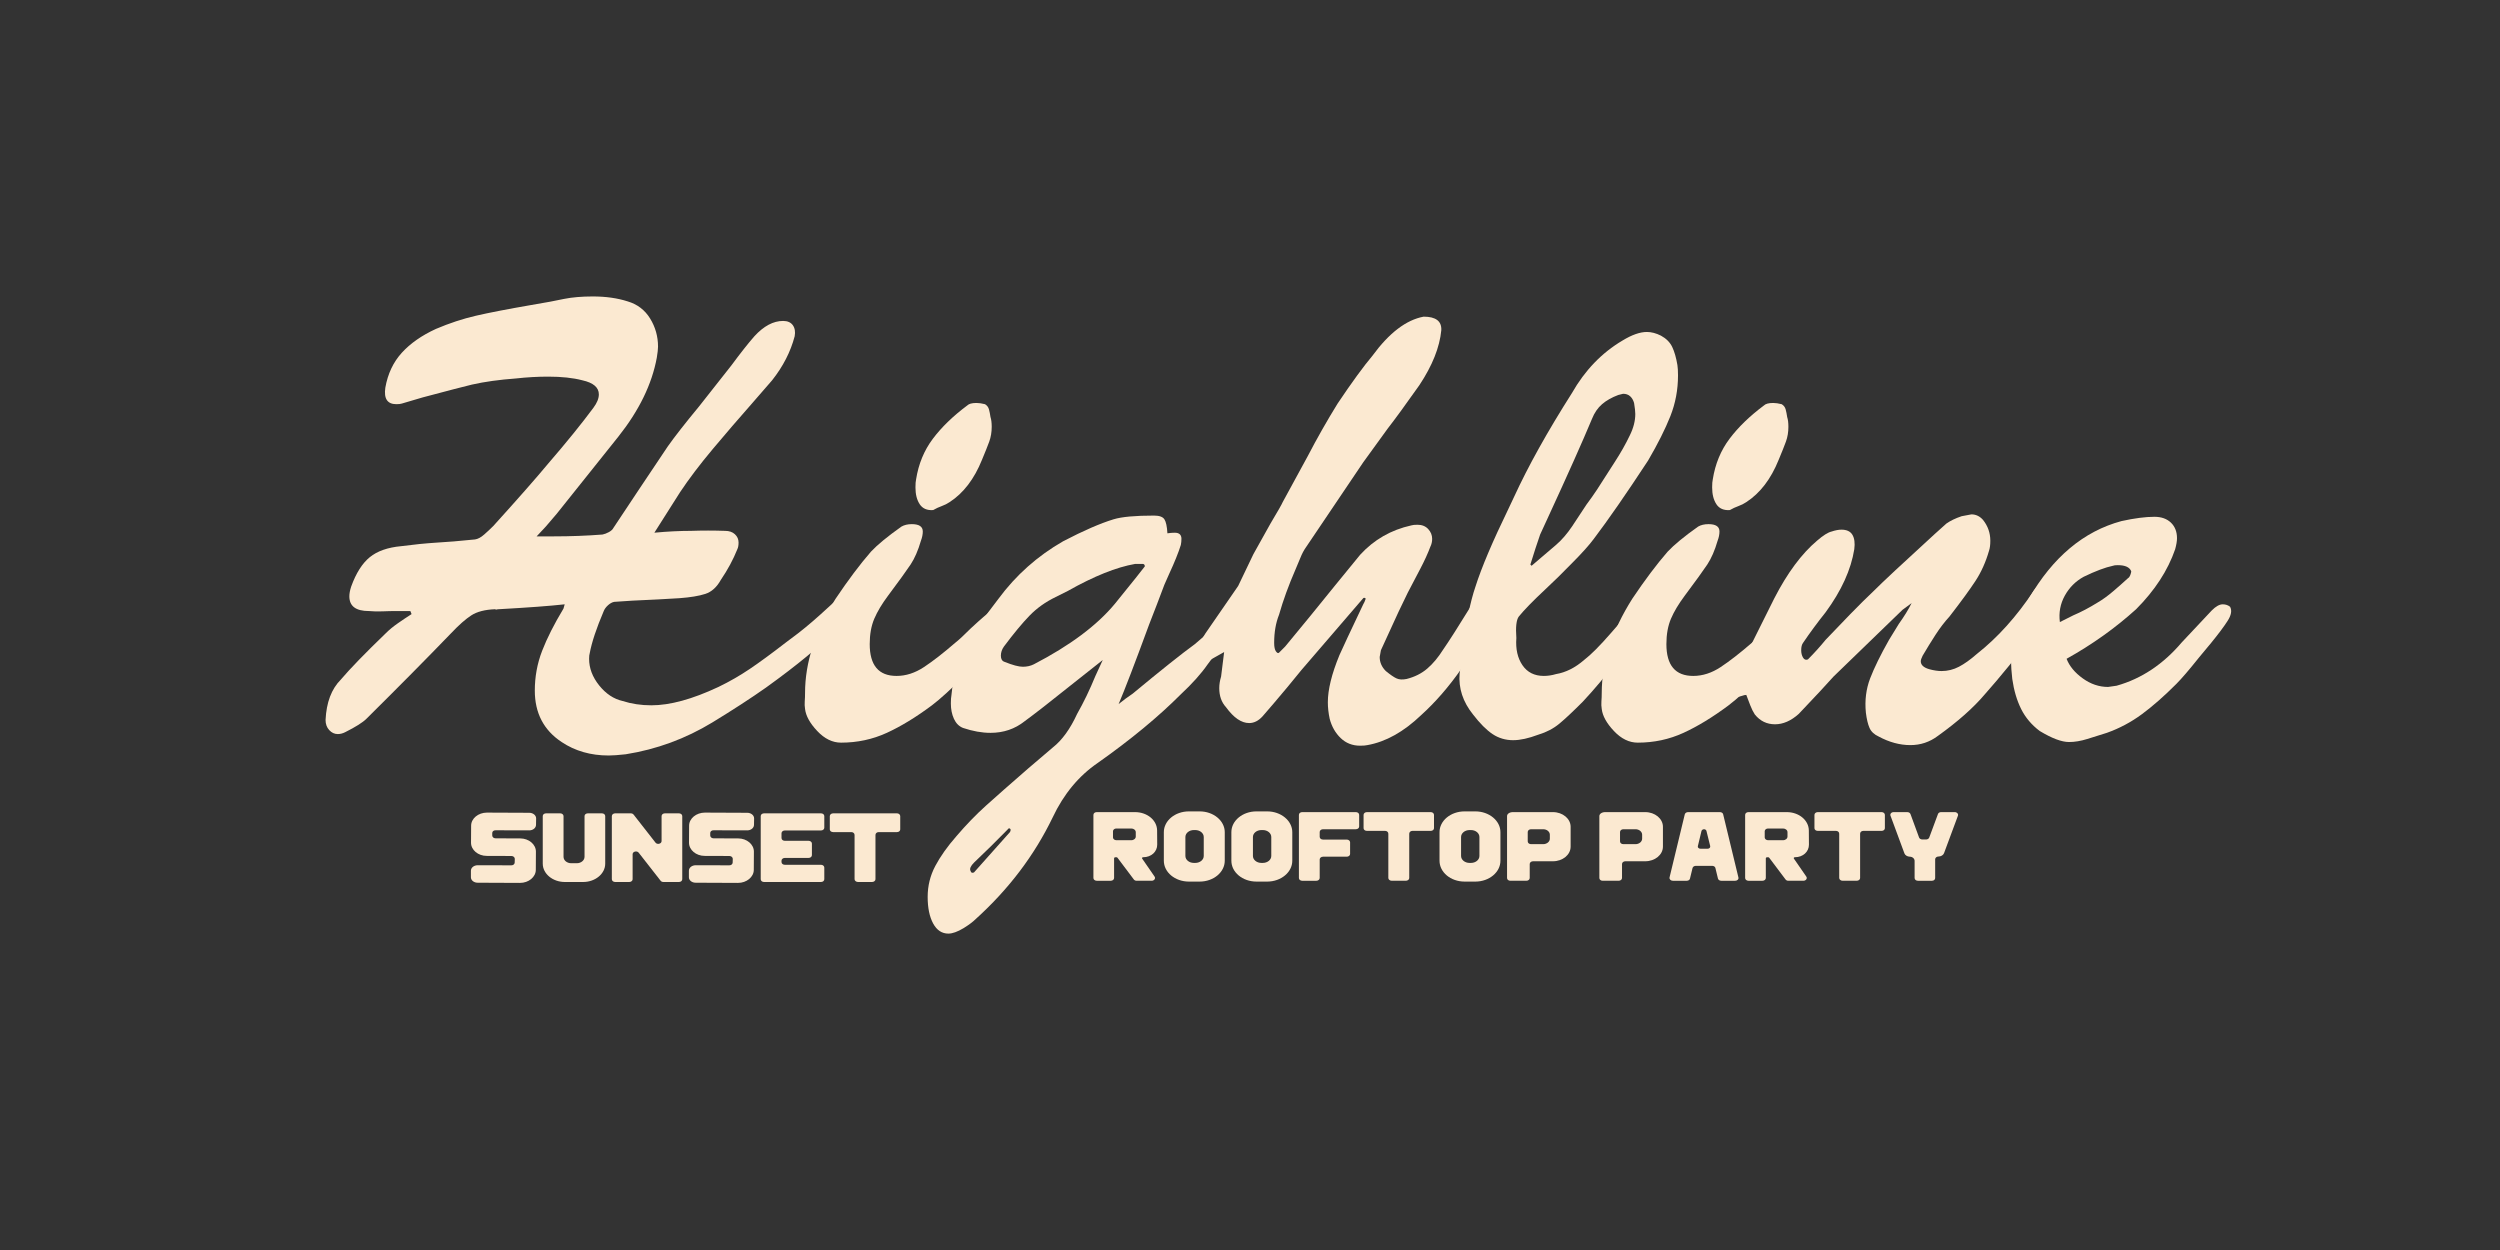
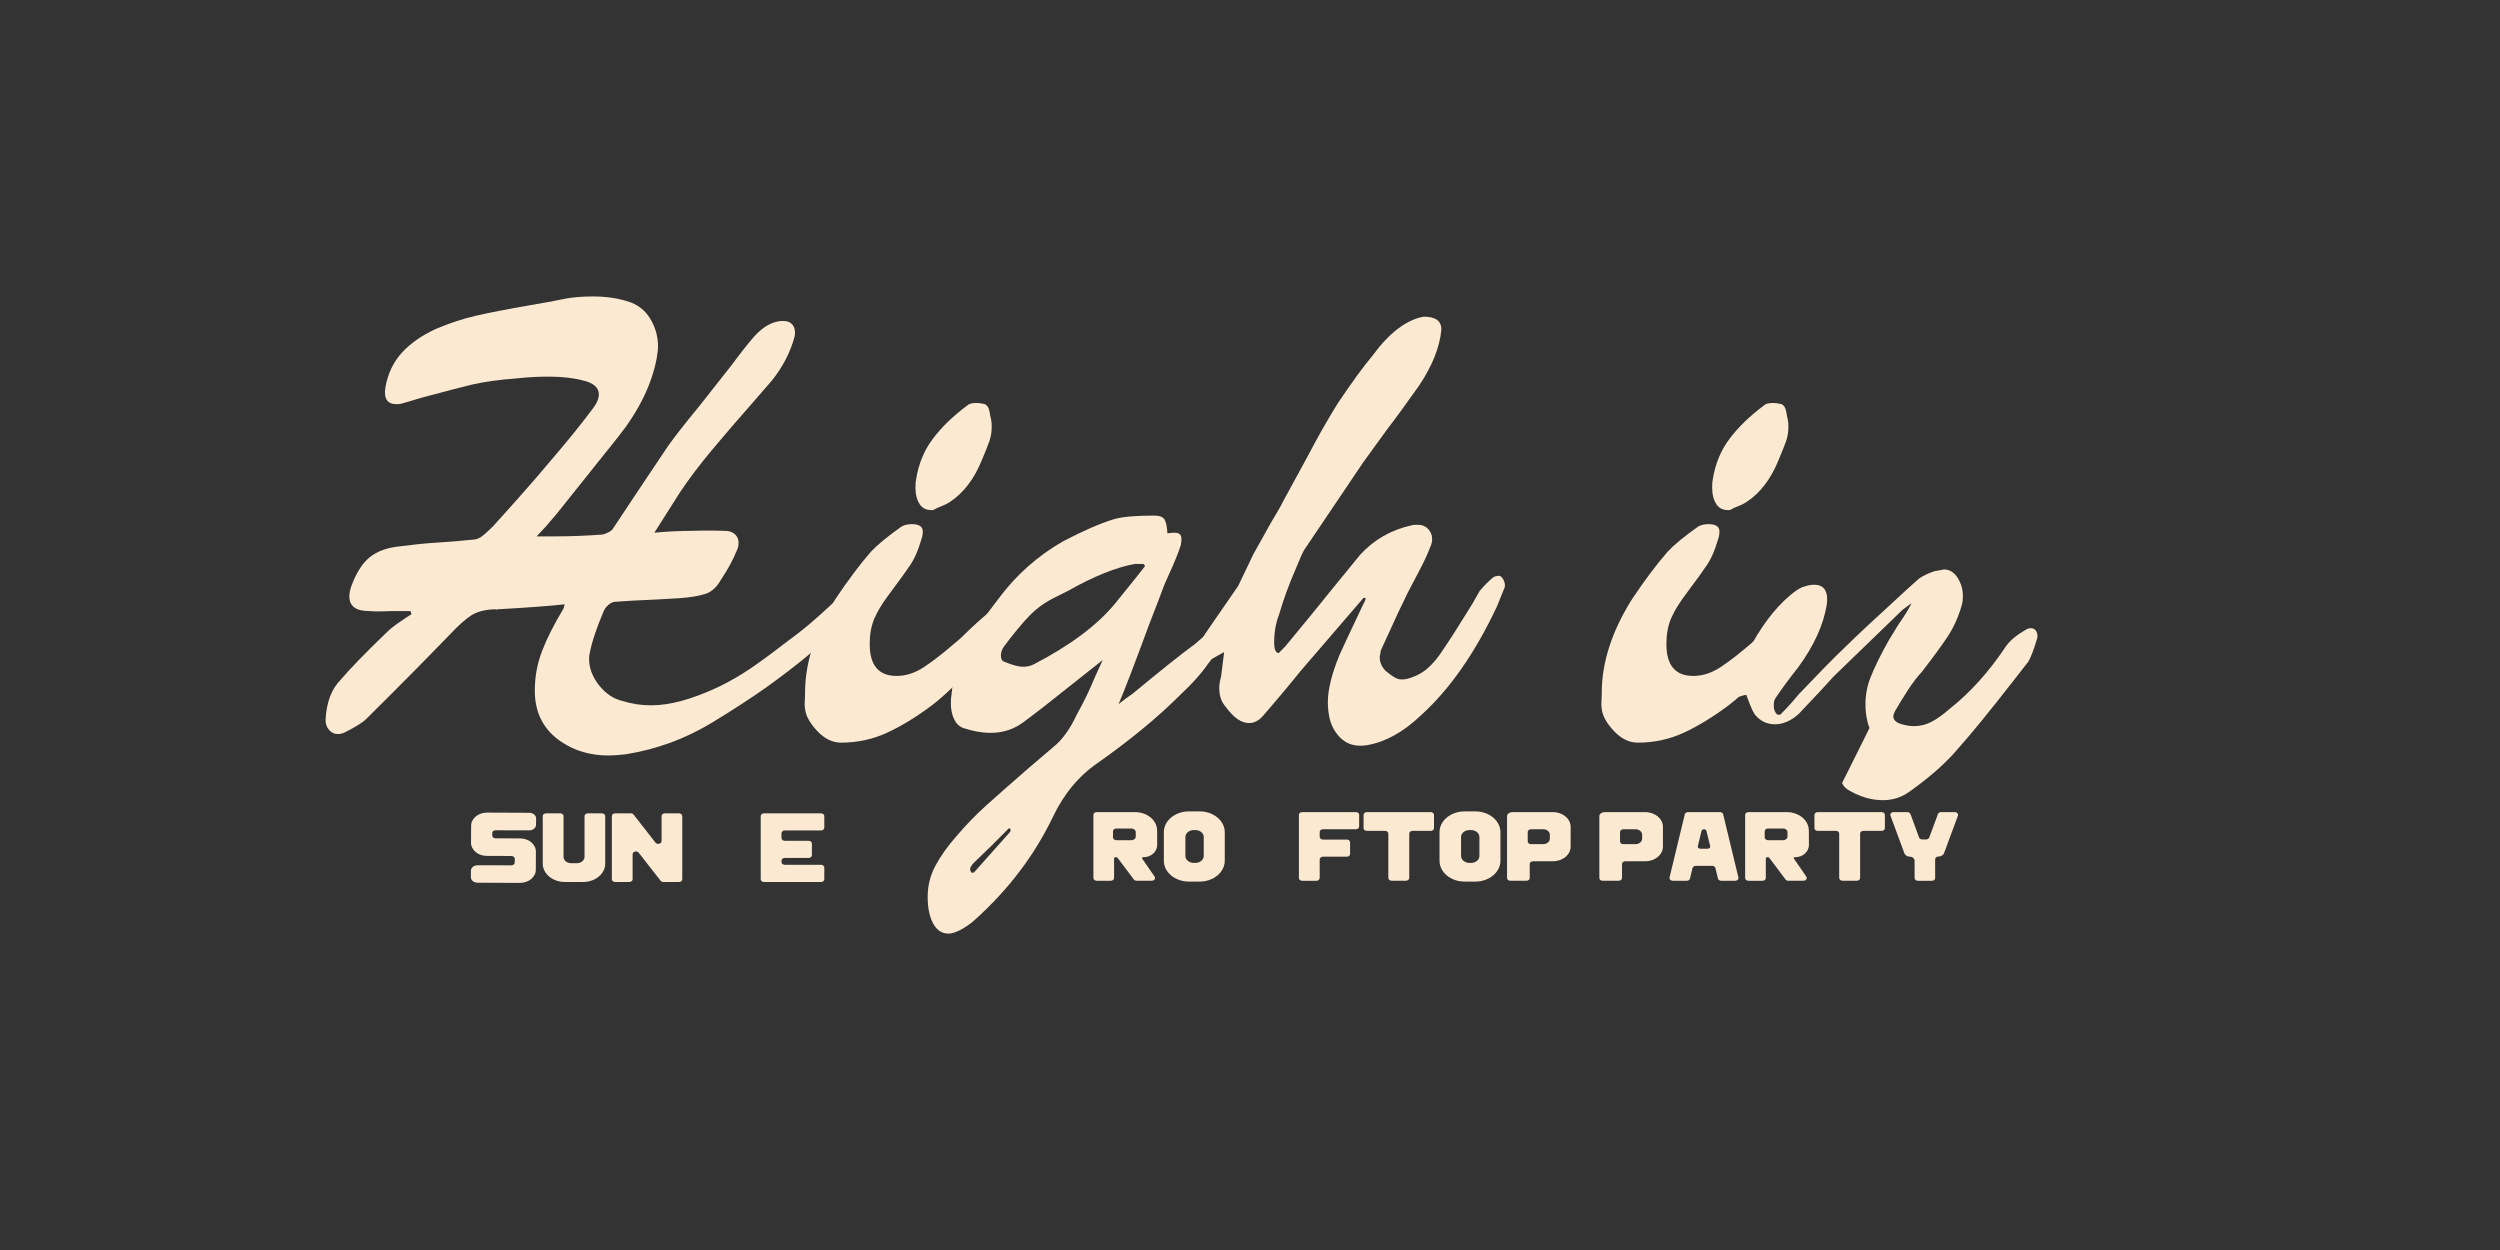
<svg xmlns="http://www.w3.org/2000/svg" data-id="a" data-name="Layer 1" width="10in" height="5in" viewBox="0 0 720 360">
  <rect x="0" y="0" width="720" height="360" fill="#333333" stroke="none" />
  <g>
    <path d="M175.284,217.583c-5.156,0-9.663-1.294-13.53-3.878-5.154-3.406-7.729-8.343-7.729-14.807,0-3.993.701-7.813,2.108-11.457,1.406-3.641,3.454-7.695,6.149-12.163l.351-1.234c-4.215.471-10.54.943-18.974,1.41-.236,0-.439.03-.615.089-.175.06-.324.03-.439-.089-2.929.119-5.212.705-6.852,1.763-1.642,1.058-3.574,2.763-5.797,5.112-7.028,7.287-15.17,15.511-24.422,24.677-1.054,1.058-3.105,2.352-6.149,3.878-.701.353-1.404.529-2.108.529-.939,0-1.757-.38-2.46-1.146-.703-.763-1.054-1.731-1.054-2.908.234-5.051,1.697-8.929,4.392-11.634,2.692-3.173,7.028-7.637,13.002-13.396.935-.94,2.077-1.879,3.425-2.82,1.344-.94,2.662-1.821,3.953-2.645l-.353-.881h-4.04c-1.291,0-2.607.03-3.953.089-1.348.06-2.666.03-3.953-.089-3.75,0-5.621-1.41-5.621-4.23,0-.821.175-1.763.526-2.82,1.406-3.878,3.19-6.698,5.359-8.46,2.166-1.763,5.182-2.82,9.047-3.174,1.757-.234,3.514-.44,5.271-.616s3.572-.322,5.448-.441c2.341-.115,5.855-.41,10.54-.881.818-.115,1.697-.586,2.635-1.41.937-.82,1.815-1.644,2.635-2.468,7.028-7.755,12.299-13.748,15.812-17.979,5.271-6.109,9.603-11.457,13.002-16.04,1.054-1.41,1.58-2.702,1.58-3.879,0-1.996-1.58-3.349-4.743-4.054-2.696-.705-5.974-1.058-9.839-1.058-3.046,0-6.149.176-9.311.529-4.805.353-9.022.943-12.651,1.763-1.993.471-6.736,1.705-14.231,3.701l-5.972,1.764c-.353.118-.878.176-1.582.176-2.577,0-3.633-1.586-3.163-4.76.703-3.994,2.285-7.343,4.745-10.047,2.458-2.702,5.736-4.994,9.839-6.874,3.865-1.645,7.699-2.909,11.507-3.79,3.804-.881,9.105-1.909,15.901-3.085,4.215-.705,7.378-1.291,9.486-1.763,2.341-.468,5.096-.705,8.257-.705,3.748,0,7.086.471,10.016,1.41,2.811.824,4.977,2.468,6.5,4.935,1.521,2.469,2.285,5.173,2.285,8.109,0,.705-.119,1.763-.353,3.173-1.404,7.64-5.096,15.22-11.068,22.738l-17.745,22.21c-.236.237-1.291,1.47-3.163,3.701l-2.635,2.82h4.92c4.801,0,9.486-.176,14.056-.529.584-.115,1.199-.353,1.844-.705.643-.353,1.082-.763,1.318-1.234l7.378-11.104,8.259-12.339c1.989-2.82,4.977-6.638,8.96-11.457l5.974-7.58,3.337-4.23c2.694-3.641,4.92-6.461,6.677-8.46,2.692-2.936,5.446-4.407,8.257-4.407,1.288,0,2.224.414,2.811,1.235.584.823.762,1.88.528,3.173-1.173,4.467-3.339,8.697-6.502,12.691l-5.972,6.875c-3.633,4.114-7.322,8.403-11.069,12.867-3.75,4.468-6.911,8.638-9.486,12.515l-7.38,11.633c3.748-.353,7.262-.529,10.542-.529,3.278-.115,6.558-.115,9.839,0,1.171,0,2.109.325,2.811.97.703.648,1.056,1.44,1.056,2.379,0,.824-.119,1.471-.353,1.94-1.173,2.938-2.752,5.877-4.743,8.813-1.173,2.115-2.666,3.468-4.481,4.054-1.817.589-4.304,1-7.467,1.234l-6.147.353c-5.623.237-9.839.471-12.651.705-.586.119-1.171.441-1.757.97s-.995,1.088-1.229,1.674c-2.108,4.936-3.455,8.99-4.042,12.163-.117.353-.175.881-.175,1.586,0,2.704.967,5.26,2.899,7.668,1.932,2.41,4.187,3.908,6.764,4.495,2.575.823,5.329,1.234,8.257,1.234,5.386,0,11.829-1.763,19.326-5.289,3.163-1.525,6.178-3.26,9.049-5.199,2.869-1.939,6.351-4.495,10.453-7.668l3.514-2.644c2.575-1.997,5.446-4.465,8.609-7.404,1.638-1.644,3.044-2.468,4.215-2.468.468,0,.995.295,1.582.881.353.471.528,1.058.528,1.763,0,.824-.383,1.705-1.142,2.644-.763.943-1.493,1.764-2.196,2.469-2.696,3.057-5.71,5.966-9.049,8.724-3.337,2.763-7.29,5.79-11.857,9.078-4.336,3.058-9.488,6.407-15.462,10.048-7.731,4.699-16.048,7.755-24.948,9.166-2.108.235-3.75.353-4.918.353Z" fill="#fbe9d1" />
    <path d="M235.369,210.533c-2.109-2.231-3.278-4.346-3.514-6.345-.115-.705-.145-1.438-.089-2.204.06-.763.089-1.556.089-2.38,0-8.813,2.928-17.861,8.785-27.145,3.629-5.404,7.026-9.929,10.189-13.572,1.872-1.997,4.801-4.407,8.785-7.228.818-.468,1.813-.705,2.986-.705,2.109,0,3.163.705,3.163,2.115,0,.824-.175,1.705-.528,2.644-.82,2.821-1.817,5.112-2.986,6.875-1.173,1.763-3.339,4.759-6.5,8.989-1.757,2.353-3.075,4.555-3.953,6.61-.878,2.058-1.318,4.495-1.318,7.315,0,6.112,2.575,9.166,7.729,9.166,2.694,0,5.329-.851,7.906-2.555,2.575-1.702,5.561-4.024,8.96-6.963,1.054-.821,2.575-2.231,4.568-4.23,3.044-2.821,5.035-4.522,5.974-5.112.703-.586,1.551-1.027,2.547-1.321.995-.292,1.727-.204,2.196.264.353.705.528,1.471.528,2.291,0,.705-.06,1.234-.175,1.586-.588,1.881-1.318,3.41-2.196,4.584-.878,1.175-2.549,3.173-5.007,5.993l-5.446,5.112c-4.102,4.115-7.322,7.051-9.663,8.814-4.568,3.409-8.903,6.053-13.002,7.932-4.1,1.879-8.493,2.82-13.177,2.82-2.458,0-4.743-1.118-6.851-3.349ZM264.884,145.226c-.822-1.234-1.231-2.847-1.231-4.847,0-1.058.058-1.821.177-2.291.701-4.465,2.311-8.373,4.832-11.722,2.517-3.35,5.825-6.55,9.925-9.607.468-.468,1.346-.705,2.635-.705.703,0,1.521.118,2.46.353.584.353.967.853,1.142,1.498.175.648.32,1.383.439,2.204.232.705.351,1.647.351,2.82,0,1.529-.236,2.939-.703,4.23-.469,1.294-1.173,3.058-2.108,5.288-2.226,5.525-5.331,9.579-9.313,12.163-.701.471-1.465.854-2.283,1.145-.822.295-1.642.678-2.46,1.146-1.757.119-3.046-.441-3.865-1.675Z" fill="#fbe9d1" />
    <path d="M273.141,268.878c-1.872,0-3.339-.97-4.392-2.909s-1.582-4.495-1.582-7.668.733-6.142,2.196-8.902c1.467-2.762,3.487-5.613,6.061-8.549,2.813-3.29,5.65-6.229,8.523-8.813,2.867-2.586,6.939-6.169,12.21-10.753l7.028-5.993c2.692-2.115,5.033-5.345,7.028-9.694,1.872-3.289,3.629-6.933,5.269-10.929l2.109-4.583-9.135,7.227c-5.859,4.702-10.308,8.169-13.352,10.4-2.813,2.234-6.093,3.349-9.839,3.349-2.46,0-5.096-.468-7.906-1.41-1.171-.468-2.049-1.35-2.635-2.644-.586-1.292-.878-2.76-.878-4.406,0-1.058.06-1.879.175-2.469.469-5.05,1.787-9.576,3.953-13.572,2.166-3.994,5.358-8.695,9.575-14.102,5.035-6.814,11.245-12.338,18.623-16.569,5.855-3.054,10.717-5.169,14.581-6.345,2.343-.705,6.208-1.058,11.595-1.058,1.521,0,2.519.353,2.988,1.058.466.705.76,2.058.878,4.054.703-.115,1.404-.176,2.108-.176,1.288,0,1.932.59,1.932,1.763,0,.59-.06,1.176-.175,1.763-.703,2.234-1.817,4.997-3.339,8.285l-1.404,3.173c-1.406,3.762-2.871,7.579-4.392,11.458-4.102,11.165-7.028,18.802-8.785,22.915,1.288-1.058,2.635-2.055,4.042-2.997,8.082-6.698,14.054-11.457,17.92-14.277l3.689-3.173c.466-.468,1.024-.94,1.668-1.41.643-.468,1.201-.705,1.67-.705.816,0,1.229.765,1.229,2.291,0,.589-.119,1.234-.351,1.939-.588,1.763-1.994,4.054-4.217,6.874-1.876,2.704-4.453,5.583-7.731,8.637-6.443,6.464-14.406,13.044-23.894,19.742-5.506,3.76-9.839,8.99-13,15.688-5.271,10.929-12.651,20.681-22.137,29.26-.822.821-1.991,1.702-3.514,2.645-1.757,1.058-3.22,1.586-4.392,1.586ZM290.886,238.648c-.236-.176-.469-.089-.703.264l-4.743,4.76c-2.226,2.115-3.866,3.701-4.92,4.759-.939.939-1.288,1.702-1.054,2.291.115.353.264.556.439.616.175.058.379.028.615-.088l10.366-11.634c.234-.47.234-.793,0-.969ZM321.105,173.869l5.972-7.403,2.635-3.349c0-.235-.06-.411-.175-.529-.117-.116-.236-.176-.351-.176h-2.285c-5.388.942-11.831,3.525-19.324,7.755l-3.514,1.763c-2.929,1.41-5.446,3.203-7.556,5.376-2.108,2.175-4.568,5.142-7.378,8.902-.588.824-.878,1.705-.878,2.644s.351,1.529,1.054,1.763c2.341.942,4.098,1.41,5.271,1.41s2.224-.234,3.163-.705c10.423-5.404,18.21-11.22,23.366-17.451Z" fill="#fbe9d1" />
    <path d="M391.731,214.763c-2.226,0-4.102-.735-5.623-2.203-1.523-1.469-2.577-3.319-3.161-5.553-.351-1.645-.528-3.231-.528-4.759,0-3.641,1.112-8.166,3.339-13.573.937-2.115,3.22-6.99,6.852-14.631.234-.353.466-.881.703-1.586,0-.116-.089-.204-.264-.264-.175-.058-.324-.028-.439.088l-17.745,20.623-4.042,4.935c-3.046,3.644-5.446,6.464-7.203,8.461-1.173,1.294-2.46,1.939-3.865,1.939-2.226,0-4.453-1.526-6.677-4.583-1.289-1.41-1.932-3.231-1.932-5.465,0-1.058.175-2.173.528-3.349l.878-7.05-4.392,2.468c-1.521-.939-2.285-2.291-2.285-4.054,0-1.292.413-2.526,1.231-3.701l4.743-6.875,4.743-6.874,4.392-9.166,4.92-8.814c2.108-3.525,3.276-5.58,3.514-6.169l7.203-13.22c2.692-5.169,5.561-10.223,8.608-15.158,4.1-6.109,7.437-10.692,10.016-13.749,4.801-6.58,9.72-10.339,14.757-11.282,3.514,0,5.211,1.295,5.096,3.879-.469,4.935-2.577,10.223-6.325,15.863-3.983,5.641-7.028,9.813-9.135,12.515l-7.028,9.694-16.516,24.502c-.586.823-1.114,1.823-1.582,2.996-.469,1.175-.939,2.291-1.404,3.349-1.993,4.583-3.574,8.932-4.743,13.043-.939,2.353-1.406,5.054-1.406,8.109,0,1.175.175,1.999.528,2.468.351.471.641.589.878.353l1.757-1.763c4.683-5.64,9.486-11.515,14.406-17.627l7.203-8.813c3.98-4.346,8.9-7.166,14.757-8.461.353-.116.937-.176,1.757-.176,1.288,0,2.311.413,3.075,1.234.762.824,1.142,1.763,1.142,2.82,0,.824-.175,1.586-.528,2.291-.701,1.881-1.668,3.996-2.897,6.346-1.231,2.352-2.432,4.643-3.602,6.874l-2.635,5.464-5.096,11.105c-.117.589-.236,1.234-.351,1.939,0,1.529.584,2.88,1.757,4.054,1.288,1.058,2.311,1.763,3.075,2.115.76.353,1.727.414,2.899.176,2.341-.586,4.332-1.586,5.972-2.996s3.163-3.23,4.57-5.464c1.638-2.35,4.449-6.756,8.432-13.22l2.108-3.701c1.521-1.763,2.813-3.054,3.866-3.878.351-.234.79-.38,1.318-.441.526-.057.848.031.965.265.353.237.643.678.878,1.321.234.648.292,1.206.177,1.675l-2.285,5.64c-6.325,13.397-13.588,23.796-21.785,31.2-5.039,4.819-10.191,7.695-15.462,8.637-.469.116-1.173.176-2.108.176Z" fill="#fbe9d1" />
-     <path d="M435.828,213.177c-2.226,0-4.217-.589-5.974-1.763s-3.633-3.054-5.621-5.64c-2.929-3.641-4.217-7.58-3.866-11.81l1.054-7.579c.818-7.166,1.991-12.983,3.514-17.451,1.757-5.522,4.92-12.983,9.488-22.386l1.582-3.349c4.098-8.929,9.663-18.918,16.691-29.966,3.746-6.579,8.608-11.633,14.581-15.158,2.692-1.645,5.035-2.468,7.028-2.468,1.288,0,2.635.353,4.04,1.058,1.521.823,2.605,1.912,3.252,3.26.641,1.353,1.141,3.085,1.493,5.2.115.705.175,1.705.175,2.996,0,4.115-.733,8.02-2.196,11.722-1.467,3.701-3.602,7.963-6.413,12.779-6.325,9.637-11.537,17.158-15.635,22.562-1.291,1.763-3.457,4.173-6.502,7.228l-3.865,3.878-3.689,3.525c-3.514,3.291-6.034,5.878-7.556,7.755-.701.943-.939,2.997-.701,6.17-.238,3.173.351,5.789,1.757,7.844,1.404,2.057,3.452,3.084,6.147,3.084,1.171,0,2.343-.176,3.514-.529,2.813-.468,5.505-1.82,8.082-4.054,1.991-1.526,4.57-4.112,7.731-7.755l2.46-2.82.351-.353c.818-1.059,1.757-1.587,2.811-1.587.468,0,.937.176,1.406.529.234.119.351.705.351,1.764,0,.942-.117,1.528-.351,1.763-1.523,2.938-3.455,6.053-5.797,9.342-2.813,3.763-5.917,7.464-9.313,11.105-2.811,2.82-5.067,4.935-6.764,6.345-1.699,1.41-3.719,2.468-6.061,3.173-2.811,1.058-5.214,1.586-7.203,1.586ZM448.125,156.947c1.64-1.41,3.192-3.2,4.656-5.375,1.463-2.174,2.839-4.259,4.128-6.258,1.054-1.41,2.049-2.82,2.988-4.23,1.638-2.584,3.337-5.227,5.094-7.933,1.757-2.701,3.22-5.288,4.392-7.755,1.054-2.115,1.582-4.17,1.582-6.169,0-.705-.119-1.763-.351-3.173-.238-.821-.616-1.469-1.142-1.94-.528-.468-1.203-.705-2.021-.705l-1.404.353c-1.876.705-3.427,1.587-4.656,2.645-1.231,1.058-2.196,2.468-2.899,4.23-2.696,6.464-6.969,16.041-12.825,28.731l-2.109,4.583c-.82,2.353-1.757,5.23-2.811,8.638l.175.176.177.176,7.026-5.994Z" fill="#fbe9d1" />
    <path d="M464.814,210.533c-2.109-2.231-3.278-4.346-3.514-6.345-.115-.705-.145-1.438-.089-2.204.06-.763.089-1.556.089-2.38,0-8.813,2.928-17.861,8.785-27.145,3.629-5.404,7.026-9.929,10.189-13.572,1.872-1.997,4.801-4.407,8.785-7.228.818-.468,1.813-.705,2.986-.705,2.109,0,3.163.705,3.163,2.115,0,.824-.175,1.705-.528,2.644-.82,2.821-1.817,5.112-2.986,6.875-1.173,1.763-3.339,4.759-6.5,8.989-1.757,2.353-3.075,4.555-3.953,6.61-.878,2.058-1.318,4.495-1.318,7.315,0,6.112,2.575,9.166,7.729,9.166,2.694,0,5.329-.851,7.906-2.555,2.575-1.702,5.561-4.024,8.96-6.963,1.054-.821,2.575-2.231,4.568-4.23,3.044-2.821,5.035-4.522,5.974-5.112.703-.586,1.551-1.027,2.547-1.321.995-.292,1.727-.204,2.196.264.353.705.528,1.471.528,2.291,0,.705-.06,1.234-.175,1.586-.588,1.881-1.318,3.41-2.196,4.584-.878,1.175-2.549,3.173-5.007,5.993l-5.446,5.112c-4.102,4.115-7.322,7.051-9.663,8.814-4.568,3.409-8.903,6.053-13.002,7.932-4.1,1.879-8.493,2.82-13.177,2.82-2.458,0-4.743-1.118-6.851-3.349ZM494.329,145.226c-.822-1.234-1.231-2.847-1.231-4.847,0-1.058.058-1.821.177-2.291.701-4.465,2.311-8.373,4.832-11.722,2.517-3.35,5.825-6.55,9.925-9.607.468-.468,1.346-.705,2.635-.705.703,0,1.521.118,2.46.353.584.353.967.853,1.142,1.498.175.648.32,1.383.439,2.204.232.705.351,1.647.351,2.82,0,1.529-.236,2.939-.703,4.23-.469,1.294-1.173,3.058-2.108,5.288-2.226,5.525-5.331,9.579-9.313,12.163-.701.471-1.465.854-2.283,1.145-.822.295-1.642.678-2.46,1.146-1.757.119-3.046-.441-3.865-1.675Z" fill="#fbe9d1" />
-     <path d="M538.426,209.652c-.469-1.058-.82-2.526-1.054-4.406-.351-3.525.058-6.814,1.229-9.871,1.171-3.054,2.988-6.755,5.446-11.104l2.813-4.583c1.519-2.116,2.75-4.112,3.689-5.994l-2.635,1.939-19.854,19.213-3.865,4.23-6.149,6.523c-2.226,1.999-4.509,2.996-6.851,2.996s-4.277-.94-5.799-2.82c-.468-.705-.907-1.586-1.318-2.644-.409-1.058-.79-2.055-1.142-2.997-.351,0-.76.089-1.229.265-.468.176-.937.265-1.406.265-.466,0-.818-.235-1.054-.706-.234-.705-.351-1.291-.351-1.763,0-1.173.351-2.701,1.054-4.583.236-.705.763-1.702,1.582-2.996.82-1.291,1.348-2.115,1.58-2.468l7.906-15.864c3.748-7.285,7.846-12.807,12.299-16.569,1.757-1.525,3.163-2.406,4.217-2.644,1.054-.353,1.991-.529,2.811-.529,1.521,0,2.575.501,3.163,1.499.584,1,.76,2.379.526,4.143-.939,5.877-3.689,11.928-8.257,18.155-2.345,2.939-4.511,5.878-6.5,8.814-.353.47-.528,1.175-.528,2.115,0,.824.175,1.529.528,2.115.351.589.818.765,1.404.529,1.872-1.879,3.572-3.76,5.096-5.64,2.223-2.35,4.596-4.817,7.114-7.404,2.519-2.583,4.771-4.817,6.766-6.698,2.458-2.468,8.313-7.932,17.568-16.393l3.339-2.996c1.169-.821,2.635-1.526,4.392-2.115,1.757-.353,2.692-.529,2.811-.529,1.288,0,2.4.529,3.339,1.586,1.404,1.763,2.108,3.763,2.108,5.993,0,1.176-.117,2.116-.351,2.821-.939,3.29-2.257,6.229-3.953,8.813-1.7,2.586-4.189,5.993-7.467,10.223-1.406,1.529-2.754,3.291-4.042,5.289-1.289,1.999-2.519,3.996-3.689,5.993-.351.705-.526,1.234-.526,1.586,0,1.058.818,1.823,2.458,2.291,1.288.353,2.46.529,3.514.529,1.757,0,3.427-.41,5.009-1.234,1.58-.821,3.307-2.055,5.182-3.701,5.974-4.699,11.42-10.753,16.338-18.156,1.171-1.644,3.103-3.23,5.799-4.759.351-.235.818-.353,1.404-.353s1.056.264,1.406.793.466,1.206.351,2.027c-1.054,3.525-1.932,5.817-2.635,6.874l-4.392,5.641c-6.675,8.579-12.006,15.101-15.988,19.565-3.28,3.879-7.789,7.874-13.528,11.987-2.343,1.763-4.979,2.644-7.906,2.644-3.046,0-6.091-.824-9.135-2.468-1.289-.589-2.168-1.41-2.635-2.468Z" fill="#fbe9d1" />
-     <path d="M587.444,210.533c-2.341-1.763-4.128-3.878-5.358-6.345-1.231-2.468-2.077-5.346-2.549-8.638-.232-2.115-.351-3.759-.351-4.935,0-6.228,1.699-12.278,5.096-18.156,6.909-11.986,15.812-19.447,26.705-22.386,3.748-.821,6.909-1.234,9.486-1.234,1.991,0,3.572.559,4.745,1.675,1.169,1.118,1.757,2.617,1.757,4.494,0,.824-.175,1.881-.528,3.174-2.108,6.111-5.857,11.87-11.243,17.273-5.974,5.407-12.651,10.166-20.03,14.278.818,2.115,2.371,3.996,4.656,5.64,2.283,1.648,4.713,2.468,7.29,2.468.818-.115,1.64-.234,2.46-.353,7.143-1.996,13.411-6.169,18.799-12.514l8.609-9.166c1.169-1.173,2.224-1.763,3.163-1.763.818,0,1.519.238,2.108.705.584,1.058.351,2.41-.703,4.054-1.054,1.648-2.635,3.763-4.743,6.346l-3.514,4.23c-2.811,3.525-4.981,6.054-6.5,7.579-3.514,3.525-6.826,6.434-9.927,8.725-3.105,2.291-6.474,4.085-10.102,5.376-1.874.586-3.75,1.173-5.621,1.763-1.876.586-3.633.881-5.271.881-2.109,0-4.92-1.058-8.434-3.173ZM597.107,177.218c2.224-.939,4.568-2.173,7.028-3.701,1.406-.821,2.869-1.879,4.392-3.173,1.521-1.291,2.986-2.584,4.392-3.878.234-.116.439-.41.615-.881.175-.468.264-.821.264-1.058-.469-1.173-1.757-1.763-3.865-1.763-.703,0-1.173.06-1.406.176-2.226.47-5.037,1.528-8.432,3.173-2.345,1.294-4.16,3.115-5.448,5.464-1.289,2.353-1.755,4.878-1.404,7.58l3.865-1.94Z" fill="#fbe9d1" />
+     <path d="M538.426,209.652c-.469-1.058-.82-2.526-1.054-4.406-.351-3.525.058-6.814,1.229-9.871,1.171-3.054,2.988-6.755,5.446-11.104l2.813-4.583c1.519-2.116,2.75-4.112,3.689-5.994l-2.635,1.939-19.854,19.213-3.865,4.23-6.149,6.523c-2.226,1.999-4.509,2.996-6.851,2.996s-4.277-.94-5.799-2.82c-.468-.705-.907-1.586-1.318-2.644-.409-1.058-.79-2.055-1.142-2.997-.351,0-.76.089-1.229.265-.468.176-.937.265-1.406.265-.466,0-.818-.235-1.054-.706-.234-.705-.351-1.291-.351-1.763,0-1.173.351-2.701,1.054-4.583.236-.705.763-1.702,1.582-2.996.82-1.291,1.348-2.115,1.58-2.468c3.748-7.285,7.846-12.807,12.299-16.569,1.757-1.525,3.163-2.406,4.217-2.644,1.054-.353,1.991-.529,2.811-.529,1.521,0,2.575.501,3.163,1.499.584,1,.76,2.379.526,4.143-.939,5.877-3.689,11.928-8.257,18.155-2.345,2.939-4.511,5.878-6.5,8.814-.353.47-.528,1.175-.528,2.115,0,.824.175,1.529.528,2.115.351.589.818.765,1.404.529,1.872-1.879,3.572-3.76,5.096-5.64,2.223-2.35,4.596-4.817,7.114-7.404,2.519-2.583,4.771-4.817,6.766-6.698,2.458-2.468,8.313-7.932,17.568-16.393l3.339-2.996c1.169-.821,2.635-1.526,4.392-2.115,1.757-.353,2.692-.529,2.811-.529,1.288,0,2.4.529,3.339,1.586,1.404,1.763,2.108,3.763,2.108,5.993,0,1.176-.117,2.116-.351,2.821-.939,3.29-2.257,6.229-3.953,8.813-1.7,2.586-4.189,5.993-7.467,10.223-1.406,1.529-2.754,3.291-4.042,5.289-1.289,1.999-2.519,3.996-3.689,5.993-.351.705-.526,1.234-.526,1.586,0,1.058.818,1.823,2.458,2.291,1.288.353,2.46.529,3.514.529,1.757,0,3.427-.41,5.009-1.234,1.58-.821,3.307-2.055,5.182-3.701,5.974-4.699,11.42-10.753,16.338-18.156,1.171-1.644,3.103-3.23,5.799-4.759.351-.235.818-.353,1.404-.353s1.056.264,1.406.793.466,1.206.351,2.027c-1.054,3.525-1.932,5.817-2.635,6.874l-4.392,5.641c-6.675,8.579-12.006,15.101-15.988,19.565-3.28,3.879-7.789,7.874-13.528,11.987-2.343,1.763-4.979,2.644-7.906,2.644-3.046,0-6.091-.824-9.135-2.468-1.289-.589-2.168-1.41-2.635-2.468Z" fill="#fbe9d1" />
  </g>
  <g>
    <path d="M314.906,234.68c0-.448.413-.791.954-.791h11.019c3.533,0,6.336,2.347,6.368,5.273l.032,4.112c0,1.978-1.657,3.612-4.076,3.612-.256,0-.383.238-.256.396l3.567,5.166c.383.528-.094,1.213-.828,1.213h-4.362c-.319,0-.637-.158-.796-.396l-4.681-6.221c-.064-.106-.19-.158-.319-.158h-.287c-.19,0-.383.132-.383.317v5.668c0,.421-.413.791-.954.791h-4.045c-.541,0-.954-.369-.954-.791v-18.191ZM325.827,238.608h-4.33c-.509,0-.956.342-.956.791v1.793c0,.421.447.791.956.791h4.33c.701,0,1.274-.475,1.274-1.055v-1.265c0-.581-.573-1.055-1.274-1.055Z" fill="#fbe9d1" />
    <path d="M335.185,239.663c0-3.296,3.216-5.984,7.228-5.984h3.088c3.981,0,7.228,2.688,7.228,5.984v8.225c0,3.322-3.246,6.011-7.228,6.011h-3.088c-4.012,0-7.228-2.689-7.228-6.011v-8.225ZM343.845,248.52h.383c1.369,0,2.451-.896,2.451-2.004v-5.457c0-1.108-1.082-2.004-2.451-2.004h-.383c-1.369,0-2.453.896-2.453,2.004v5.457c0,1.108,1.084,2.004,2.453,2.004Z" fill="#fbe9d1" />
-     <path d="M354.635,239.663c0-3.296,3.216-5.984,7.228-5.984h3.088c3.981,0,7.228,2.688,7.228,5.984v8.225c0,3.322-3.246,6.011-7.228,6.011h-3.088c-4.012,0-7.228-2.689-7.228-6.011v-8.225ZM363.296,248.52h.383c1.369,0,2.451-.896,2.451-2.004v-5.457c0-1.108-1.082-2.004-2.451-2.004h-.383c-1.369,0-2.453.896-2.453,2.004v5.457c0,1.108,1.084,2.004,2.453,2.004Z" fill="#fbe9d1" />
    <path d="M375.04,233.889h15.443c.543,0,.956.343.956.791v3.349c0,.448-.413.791-.956.791h-9.456c-.541,0-.956.369-.956.791v1.397c0,.448.415.791.956.791h6.845c.511,0,.956.343.956.791v3.348c0,.449-.445.791-.956.791h-6.845c-.541,0-.956.369-.956.791v5.352c0,.448-.445.791-.956.791h-4.076c-.541,0-.954-.343-.954-.791v-18.191c0-.448.413-.791.954-.791Z" fill="#fbe9d1" />
    <path d="M412.992,234.68v3.849c0,.421-.413.764-.924.764h-5.286c-.509,0-.922.343-.922.817v12.76c0,.448-.447.791-.988.791h-4.044c-.509,0-.988-.343-.988-.791v-12.76c0-.474-.413-.817-.924-.817h-5.252c-.543,0-.956-.343-.956-.764v-3.849c0-.421.413-.791.956-.791h18.403c.511,0,.924.369.924.791Z" fill="#fbe9d1" />
    <path d="M414.581,239.663c0-3.296,3.216-5.984,7.228-5.984h3.088c3.981,0,7.228,2.688,7.228,5.984v8.225c0,3.322-3.246,6.011-7.228,6.011h-3.088c-4.012,0-7.228-2.689-7.228-6.011v-8.225ZM423.241,248.52h.383c1.369,0,2.451-.896,2.451-2.004v-5.457c0-1.108-1.082-2.004-2.451-2.004h-.383c-1.369,0-2.453.896-2.453,2.004v5.457c0,1.108,1.084,2.004,2.453,2.004Z" fill="#fbe9d1" />
    <path d="M434.032,235.023c0-.632.731-1.134,1.687-1.134h11.526c2.803,0,5.096,1.898,5.096,4.218v5.721c0,2.346-2.292,4.218-5.096,4.218h-5.731c-.541,0-.956.369-.956.791v4.033c0,.448-.445.791-.954.791h-4.619c-.541,0-.954-.343-.954-.791v-17.847ZM439.985,239.61v2.715c0,.449.415.791.956.791h3.503c1.05,0,1.91-.712,1.91-1.582v-1.133c0-.87-.86-1.582-1.91-1.582h-3.503c-.541,0-.956.369-.956.791Z" fill="#fbe9d1" />
    <path d="M460.614,235.023c0-.632.731-1.134,1.687-1.134h11.526c2.803,0,5.096,1.898,5.096,4.218v5.721c0,2.346-2.292,4.218-5.096,4.218h-5.731c-.541,0-.956.369-.956.791v4.033c0,.448-.445.791-.954.791h-4.619c-.541,0-.954-.343-.954-.791v-17.847ZM466.567,239.61v2.715c0,.449.415.791.956.791h3.503c1.05,0,1.91-.712,1.91-1.582v-1.133c0-.87-.86-1.582-1.91-1.582h-3.503c-.541,0-.956.369-.956.791Z" fill="#fbe9d1" />
    <path d="M485.222,234.522c.094-.369.477-.633.954-.633h9.171c.445,0,.86.264.924.633l4.394,18.19c.126.501-.319.949-.924.949h-4.012c-.479,0-.862-.264-.956-.632l-.733-3.032c-.062-.369-.477-.632-.924-.632h-4.711c-.479,0-.86.264-.956.632l-.733,3.032c-.062.369-.477.632-.922.632h-4.013c-.603,0-1.05-.448-.954-.949l4.394-18.19ZM489.711,244.434h2.102c.477,0,.796-.369.731-.738l-1.082-4.376c-.064-.29-.351-.501-.699-.501-.351,0-.637.21-.733.501l-1.05,4.376c-.096.369.254.738.731.738Z" fill="#fbe9d1" />
    <path d="M502.603,234.68c0-.448.413-.791.954-.791h11.019c3.533,0,6.336,2.347,6.368,5.273l.032,4.112c0,1.978-1.657,3.612-4.076,3.612-.256,0-.383.238-.256.396l3.567,5.166c.383.528-.094,1.213-.828,1.213h-4.362c-.319,0-.637-.158-.796-.396l-4.681-6.221c-.064-.106-.19-.158-.319-.158h-.287c-.19,0-.383.132-.383.317v5.668c0,.421-.413.791-.954.791h-4.045c-.541,0-.954-.369-.954-.791v-18.191ZM513.524,238.608h-4.33c-.509,0-.956.342-.956.791v1.793c0,.421.447.791.956.791h4.33c.701,0,1.274-.475,1.274-1.055v-1.265c0-.581-.573-1.055-1.274-1.055Z" fill="#fbe9d1" />
    <path d="M542.845,234.68v3.849c0,.421-.413.764-.924.764h-5.286c-.509,0-.922.343-.922.817v12.76c0,.448-.447.791-.988.791h-4.044c-.509,0-.988-.343-.988-.791v-12.76c0-.474-.413-.817-.924-.817h-5.252c-.543,0-.956-.343-.956-.764v-3.849c0-.421.413-.791.956-.791h18.403c.511,0,.924.369.924.791Z" fill="#fbe9d1" />
    <path d="M550.067,246.728h-.062c-.701-.026-1.338-.421-1.529-.949l-4.012-10.861c-.192-.501.254-1.028.892-1.028h3.947c.445,0,.796.238.924.581l2.483,6.775c.128.289.511.527.924.527h1.082c.415,0,.765-.238.892-.527l2.517-6.775c.094-.343.477-.581.892-.581h3.98c.605,0,1.082.528.892,1.028l-4.012,10.808c-.224.554-.86.949-1.593.949-.541,0-.956.369-.956.791v5.405c0,.448-.381.791-.922.791h-4.045c-.541,0-.954-.343-.954-.791v-4.93c0-.632-.573-1.187-1.338-1.213Z" fill="#fbe9d1" />
  </g>
  <g>
    <path d="M140.236,234.032l12.195.053c1.082,0,1.974.712,1.974,1.608l-.032,1.846c0,.895-.86,1.608-1.942,1.608l-9.68-.026c-.541-.026-.986.316-.986.764v.738c0,.448.413.817.954.817l7.101.026c2.483,0,4.521,1.714,4.521,3.796l-.03,5.246c0,2.083-2.07,3.77-4.554,3.77l-12.195-.053c-1.082,0-1.974-.712-1.942-1.608v-1.846c0-.896.892-1.582,1.974-1.582l9.648.026c.541.026.986-.343.986-.791l.032-1.081c0-.449-.445-.817-.986-.817l-7.101-.026c-2.483,0-4.521-1.714-4.521-3.797l.03-4.903c0-2.082,2.07-3.769,4.554-3.769Z" fill="#fbe9d1" />
    <path d="M156.312,248.742v-13.708c0-.449.413-.792.954-.792h4.076c.511,0,.956.343.956.792v11.731c0,1.027.988,1.845,2.23,1.845h1.591c1.21,0,2.228-.817,2.228-1.845v-11.731c0-.449.415-.792.956-.792h4.044c.541,0,.956.343.956.792v13.708c0,2.9-2.865,5.273-6.368,5.273h-5.254c-3.503,0-6.368-2.372-6.368-5.273Z" fill="#fbe9d1" />
    <path d="M191.49,234.242h4.044c.541,0,.956.343.956.792v18.19c0,.448-.415.791-.956.791h-4.488c-.319,0-.605-.132-.797-.369l-6.304-8.066c-.509-.659-1.751-.343-1.751.421v7.224c0,.448-.445.791-.956.791h-4.076c-.509,0-.954-.343-.954-.791v-18.19c0-.449.445-.792.954-.792h4.49c.351,0,.637.132.828.369l6.306,8.066c.509.66,1.749.343,1.749-.448v-7.196c0-.449.415-.792.956-.792Z" fill="#fbe9d1" />
-     <path d="M203.014,234.032l12.195.053c1.082,0,1.974.712,1.974,1.608l-.032,1.846c0,.895-.86,1.608-1.942,1.608l-9.68-.026c-.541-.026-.986.316-.986.764v.738c0,.448.413.817.954.817l7.101.026c2.483,0,4.521,1.714,4.521,3.796l-.03,5.246c0,2.083-2.07,3.77-4.554,3.77l-12.195-.053c-1.082,0-1.974-.712-1.942-1.608v-1.846c0-.896.892-1.582,1.974-1.582l9.648.026c.541.026.986-.343.986-.791l.032-1.081c0-.449-.445-.817-.986-.817l-7.101-.026c-2.483,0-4.521-1.714-4.521-3.797l.03-4.903c0-2.082,2.07-3.769,4.554-3.769Z" fill="#fbe9d1" />
    <path d="M220.043,234.242h16.399c.541,0,.956.343.956.792v3.348c0,.448-.415.791-.956.791h-10.412c-.541,0-.956.369-.956.791v1.397c0,.448.415.791.956.791h6.845c.511,0,.956.343.956.791v3.348c0,.449-.445.791-.956.791h-6.845c-.541,0-.956.369-.956.791v.396c0,.448.415.791.956.791h10.412c.541,0,.956.369.956.791v3.374c0,.448-.415.791-.956.791h-16.399c-.541,0-.954-.343-.954-.791v-18.19c0-.449.413-.792.954-.792Z" fill="#fbe9d1" />
-     <path d="M259.268,235.034v3.848c0,.421-.413.764-.924.764h-5.286c-.509,0-.922.343-.922.817v12.76c0,.448-.447.791-.988.791h-4.044c-.509,0-.988-.343-.988-.791v-12.76c0-.474-.413-.817-.924-.817h-5.252c-.543,0-.956-.343-.956-.764v-3.848c0-.422.413-.792.956-.792h18.403c.511,0,.924.369.924.792Z" fill="#fbe9d1" />
  </g>
</svg>